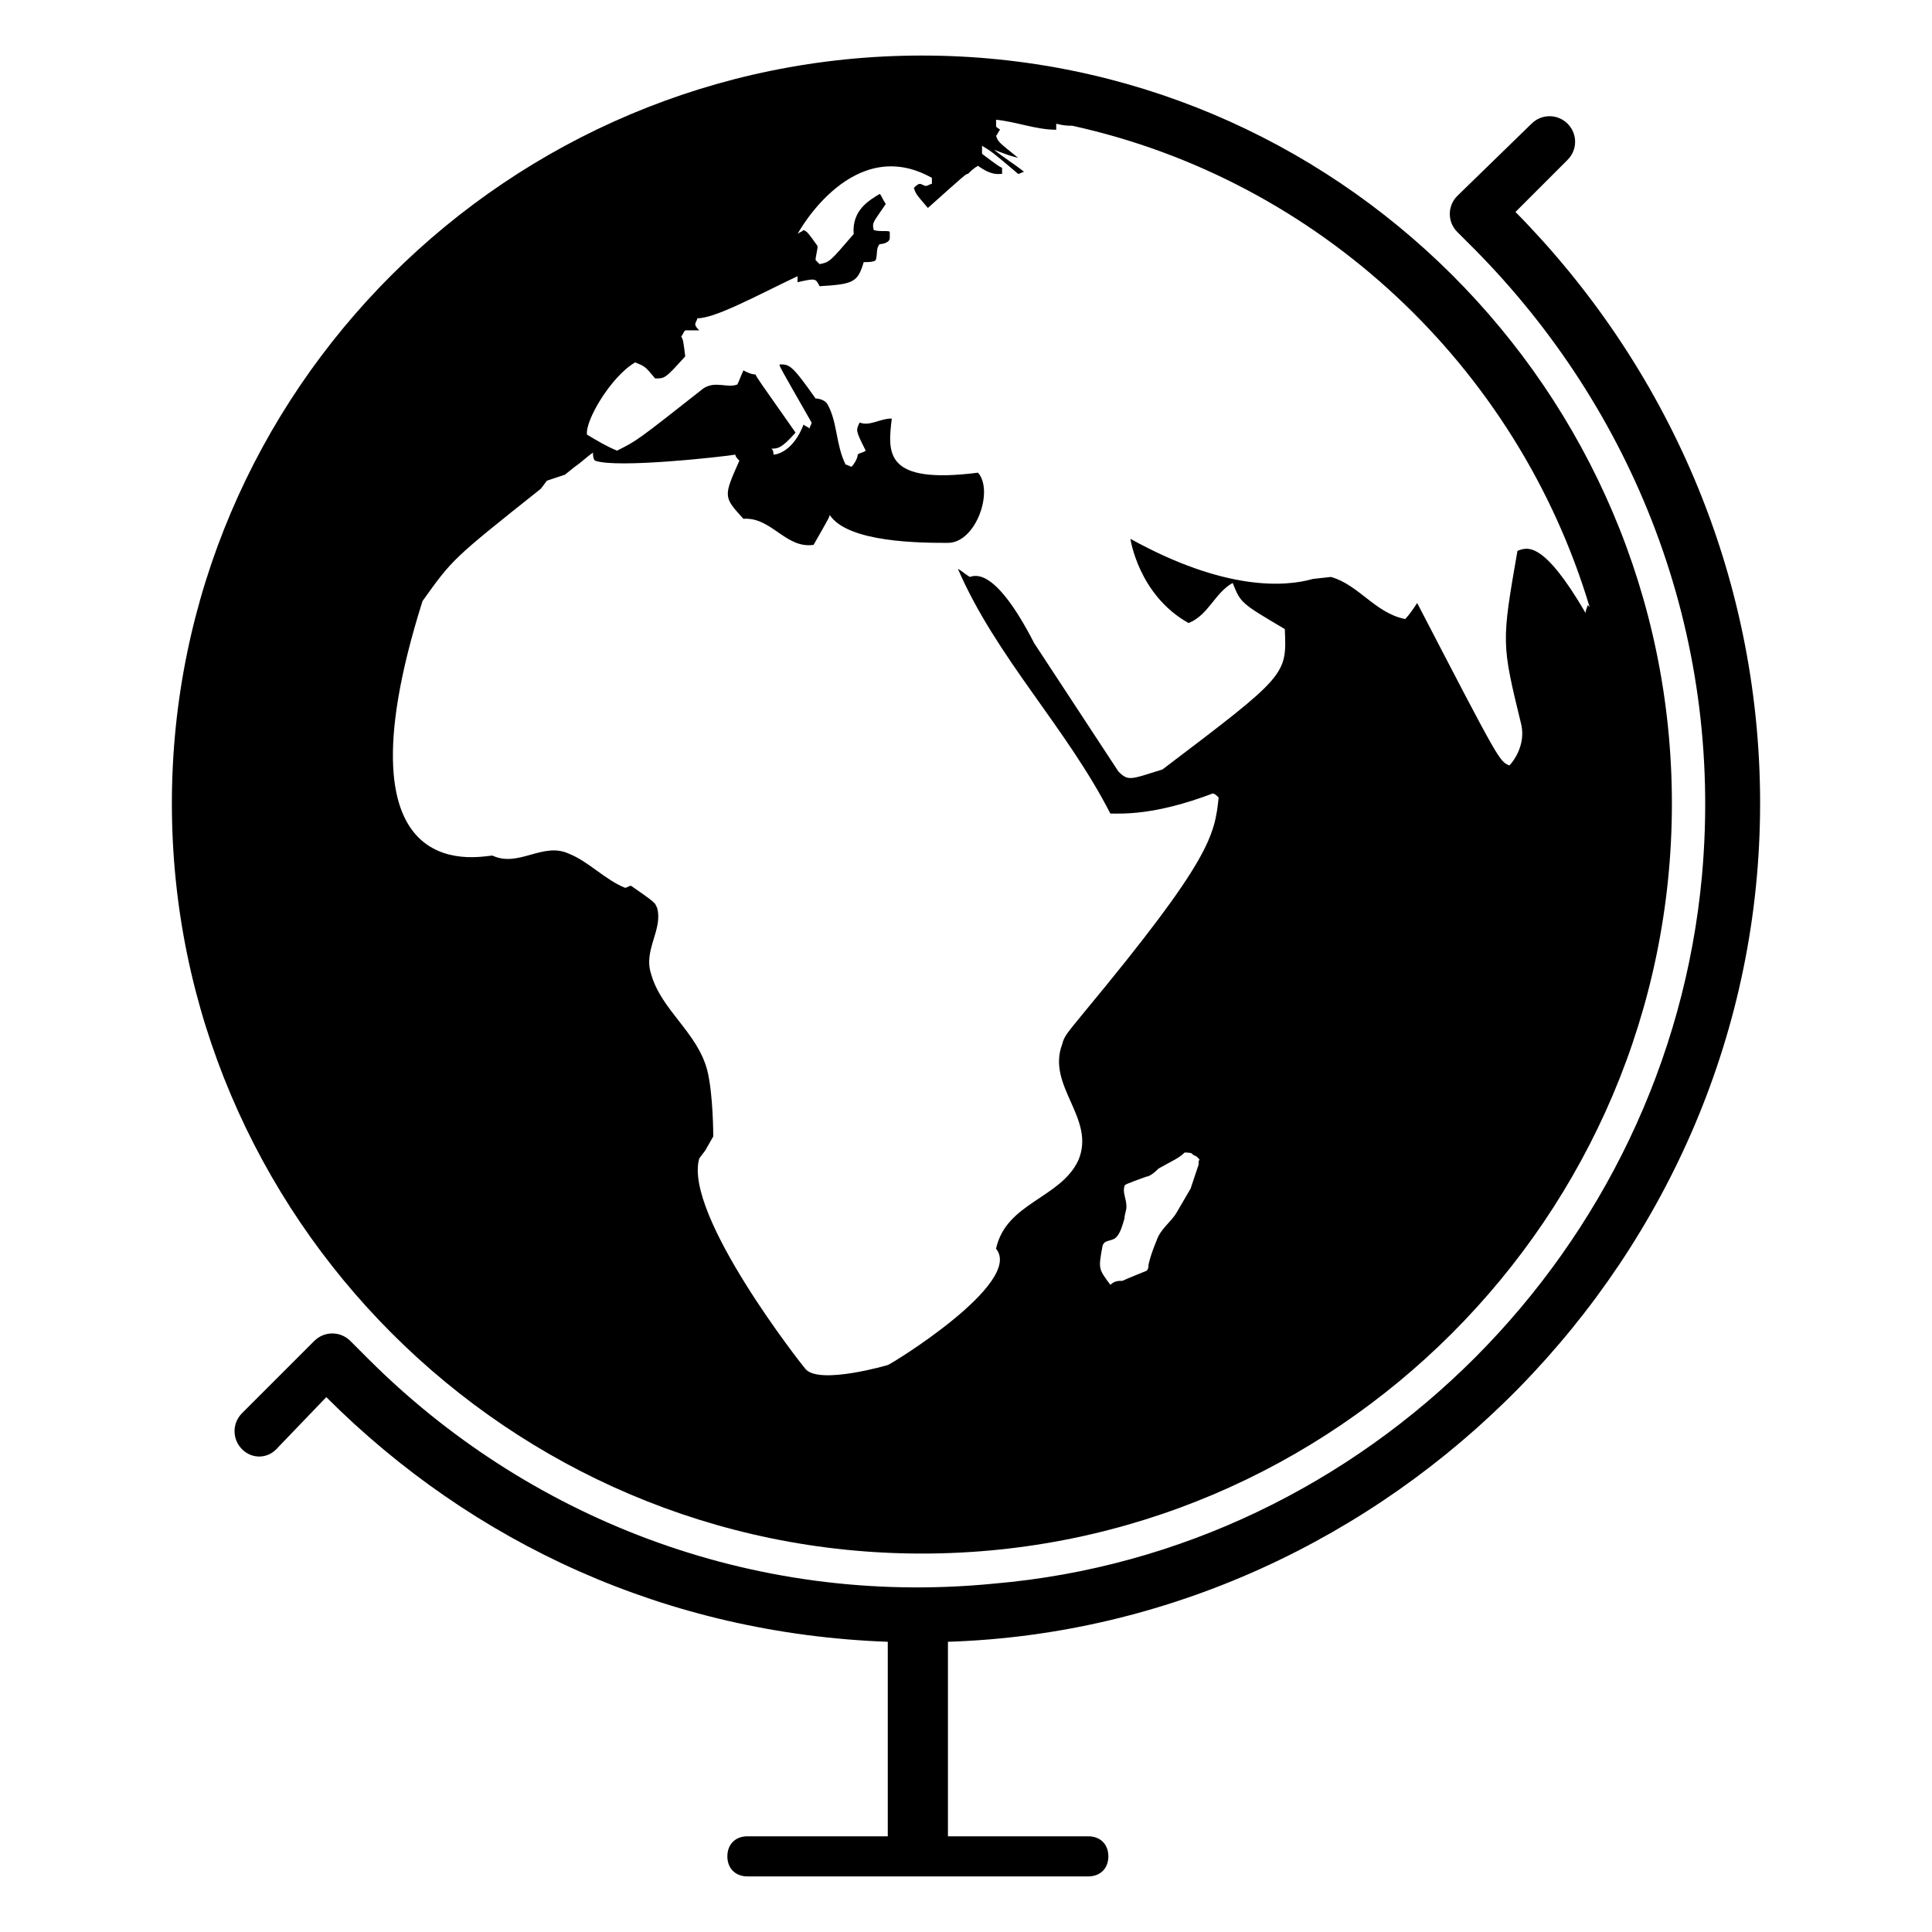
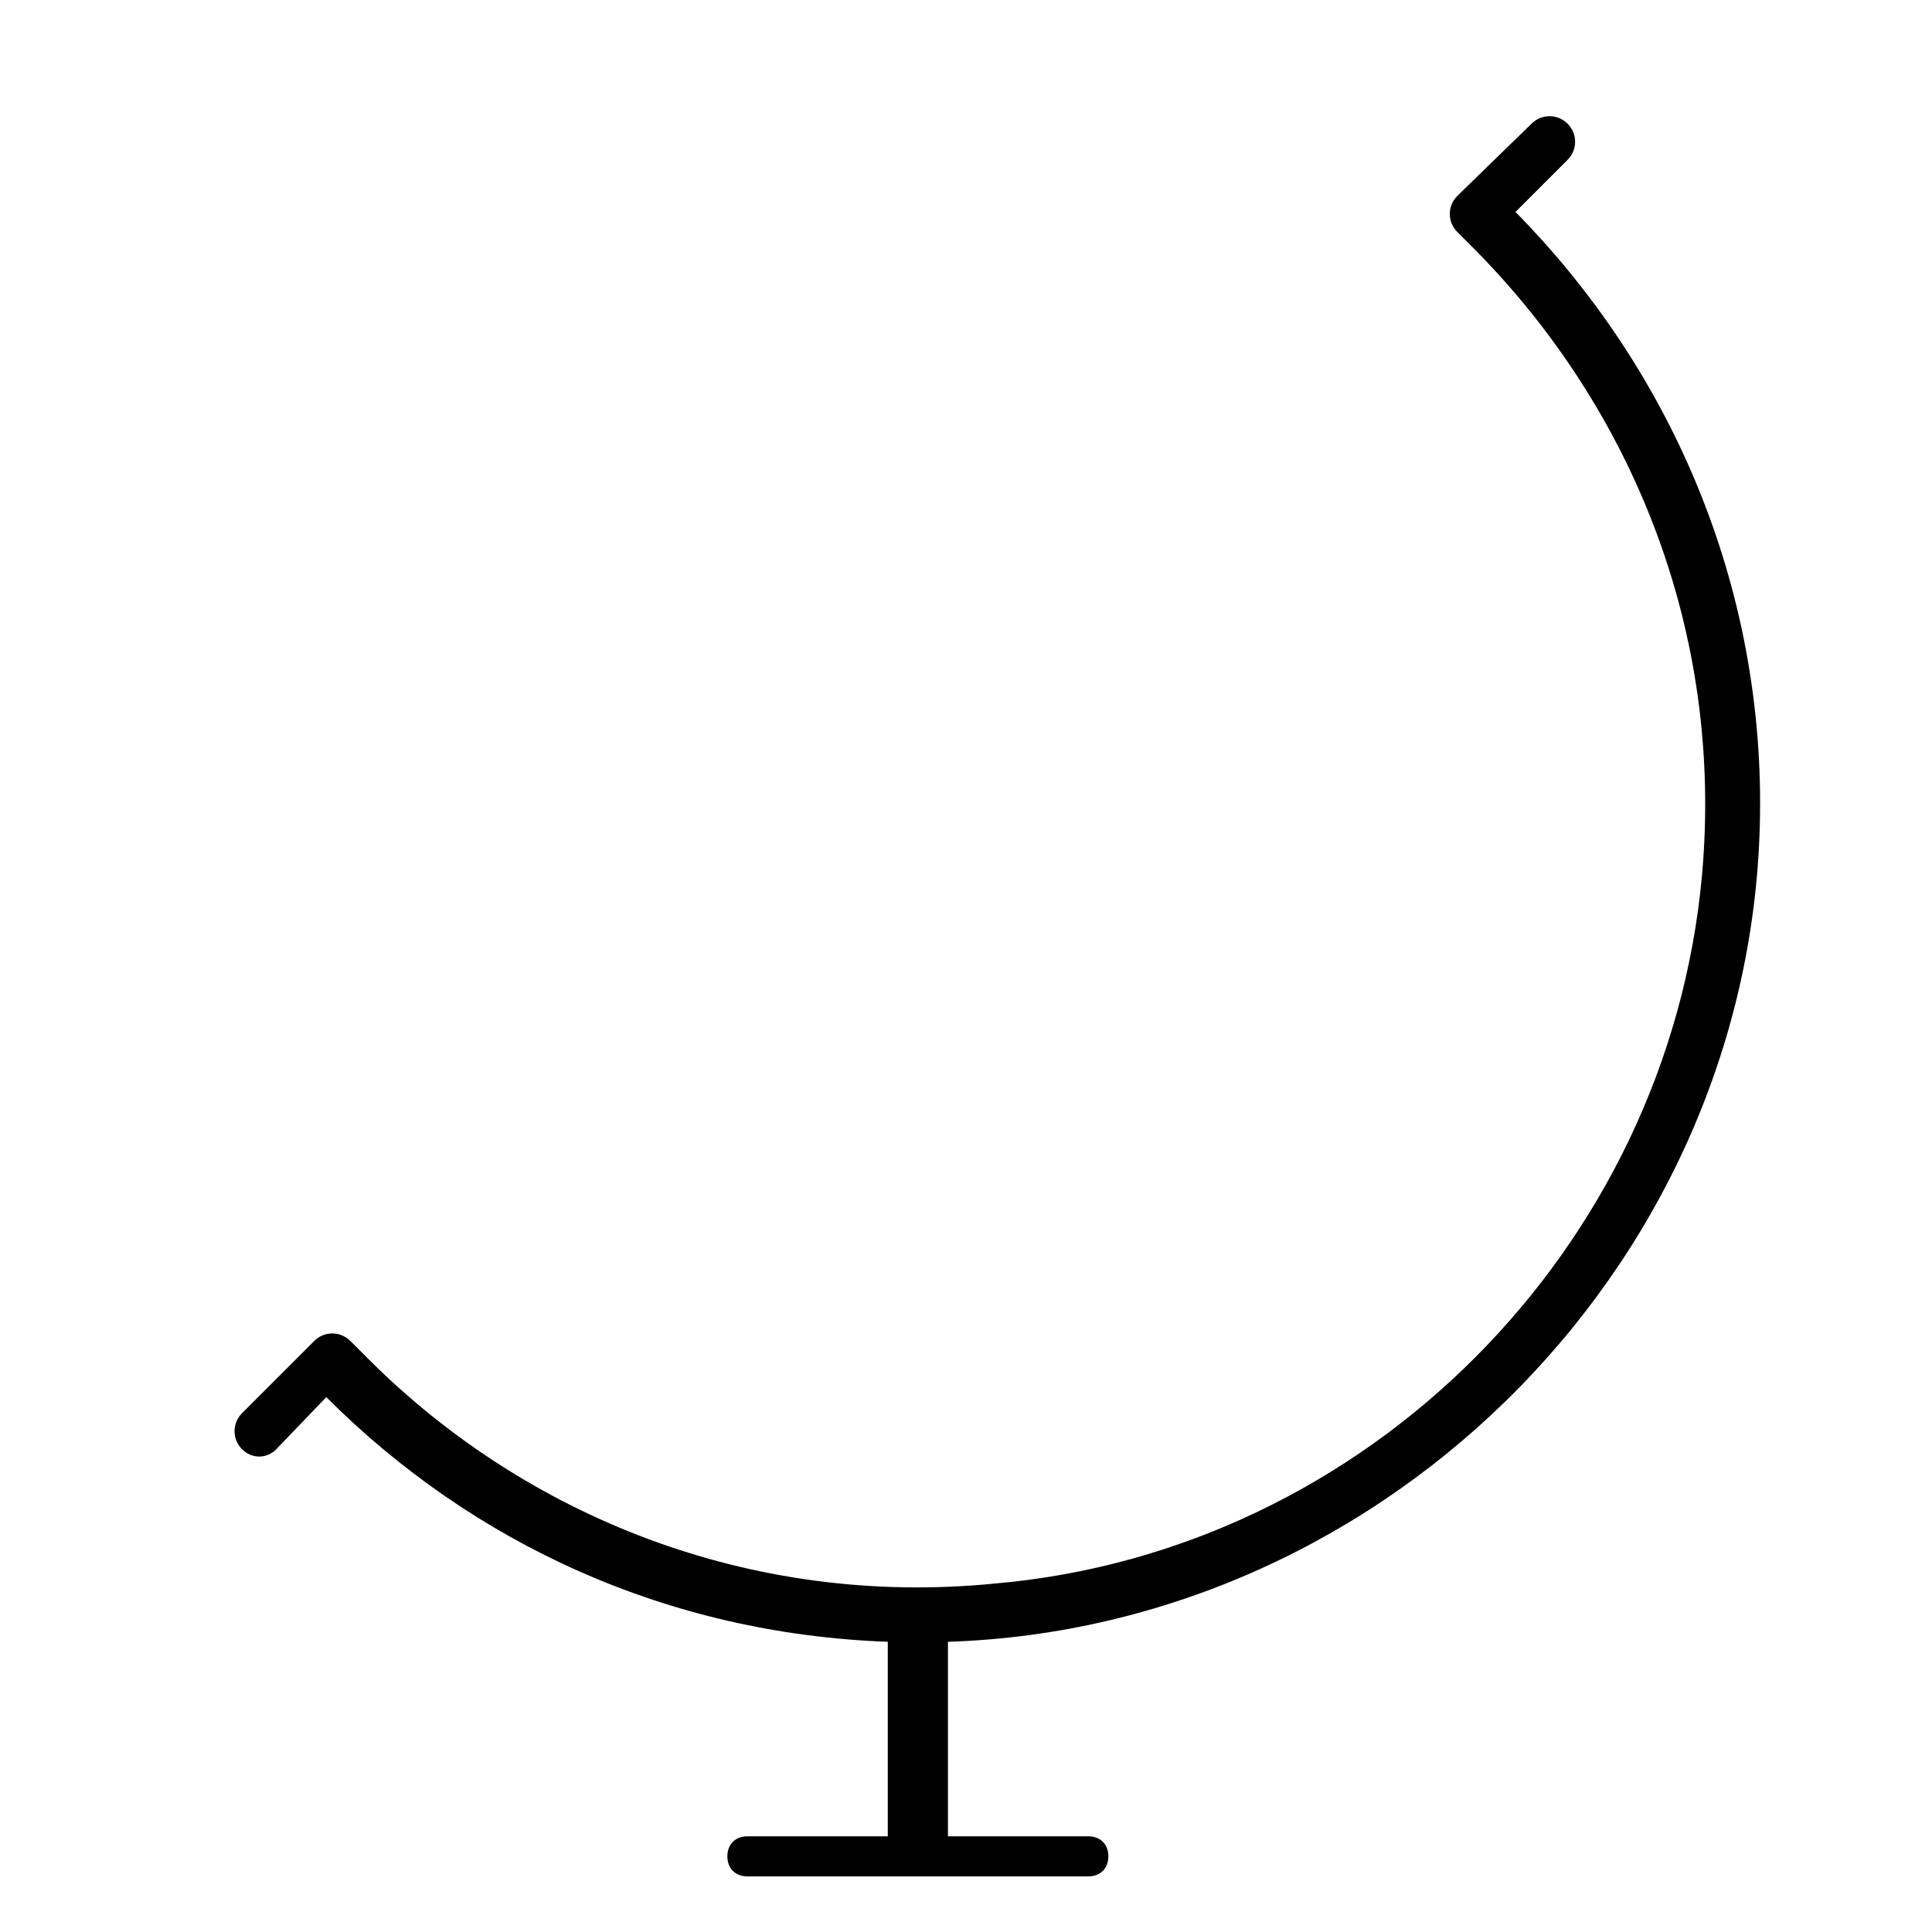
<svg xmlns="http://www.w3.org/2000/svg" fill="#000000" width="800px" height="800px" version="1.1" viewBox="144 144 512 512">
  <g>
    <path d="m610.45 356.95c0-61.117-24.977-116.39-64.836-156.78l13.816-13.816c2.656-2.656 2.656-6.91 0-9.566s-6.91-2.656-9.566 0l-19.66 19.129c-2.656 2.656-2.656 6.91 0 9.566l4.781 4.781c41.453 41.984 65.898 100.97 60.055 165.81-9.035 98.848-88.75 179.1-187.6 187.6-64.836 6.379-124.36-18.07-165.81-59.523l-4.781-4.781c-2.656-2.656-6.91-2.656-9.566 0l-19.133 19.133c-2.656 2.656-2.656 6.91 0 9.566s6.906 2.656 9.566-0.531l12.754-13.285c38.797 38.797 90.344 62.711 148.8 64.836v51.551h-37.199c-3.188 0-5.312 2.125-5.312 5.312s2.125 5.312 5.312 5.312h90.344c3.188 0 5.312-2.125 5.312-5.312s-2.125-5.312-5.312-5.312h-37.199v-51.551c116.91-3.723 215.23-102.04 215.23-222.14z" />
-     <path d="m388.31 555.71c109.48 0 198.76-89.281 198.76-198.76-0.004-109.48-89.285-198.23-198.76-198.23-109.48 0-198.76 88.75-198.76 198.23 0 109.48 89.281 198.76 198.76 198.76zm71.211-96.723-3.719 6.379c-1.594 2.656-4.25 4.25-5.312 7.441 0 0-1.594 3.719-2.125 6.379 0 0.531 0 1.062-0.531 1.594 0 0-5.312 2.125-6.379 2.656-1.062 0-2.125 0-3.188 1.062-3.188-4.25-3.188-4.25-2.125-10.098 0 0 0-0.531 0.531-1.062s1.594-0.531 2.656-1.062c1.594-1.062 2.125-3.719 2.656-5.312 0-1.062 0.531-2.125 0.531-3.188 0-2.125-1.062-3.719-0.531-5.312 0-0.531 0-0.531 5.848-2.656 0.531 0 1.594-0.531 3.188-2.125 3.719-2.125 5.312-2.656 6.91-4.25 0.531 0 2.125 0 2.125 0.531l1.062 0.531 0.531 0.531s0.531 0.531 0 0.531v0.531 0.531zm-203.54-155.71c7.973-11.16 7.973-11.16 31.355-29.762l1.594-2.125 4.781-1.594 2.656-2.125c1.594-1.062 3.188-2.656 4.781-3.719 0 0.531 0 1.594 0.531 2.125 5.848 2.125 34.012-1.062 37.199-1.594 0 0.531 0.531 1.062 1.062 1.594-4.25 9.566-4.25 9.566 1.062 15.41 7.441-0.531 11.16 7.973 18.602 6.91 4.25-7.441 4.25-7.441 4.25-7.973 4.781 7.441 24.445 7.441 31.355 7.441 7.441 0 12.223-13.816 7.973-18.602-24.977 3.188-23.914-5.312-22.852-14.348-3.188 0-5.848 2.125-8.504 1.062-1.062 2.125-1.062 2.125 1.594 7.441-0.531 0.531-1.594 0.531-2.125 1.062 0 1.062-1.062 2.656-1.594 3.188-0.531 0-1.062-0.531-1.594-0.531-2.656-5.312-2.125-11.16-4.781-15.941-0.531-1.062-2.125-1.594-3.188-1.594-6.379-9.035-6.91-9.035-9.566-9.035 0 0.531 0 0.531 8.504 15.41 0 0.531-0.531 1.062-0.531 1.594-0.531-0.531-1.062-0.531-1.594-1.062-2.656 6.91-6.91 7.973-7.973 7.973 0-0.531 0-1.062-0.531-1.594 1.594 0 2.656 0 6.379-4.25-10.098-14.348-10.098-14.348-10.629-15.41-1.062 0-2.125-0.531-3.188-1.062-0.531 1.062-1.062 2.656-1.594 3.719-2.656 1.062-5.848-1.062-9.035 1.062-17.539 13.816-17.539 13.816-22.852 16.477-2.656-1.062-5.312-2.656-7.973-4.25-0.531-3.719 6.379-15.41 12.754-19.133 2.656 1.062 2.656 1.062 5.312 4.25 2.656 0 2.656 0 7.973-5.848-0.531-4.25-0.531-4.25-1.062-5.312 0.531-0.531 0.531-1.062 1.062-1.594h3.719c-0.531-0.531-1.062-1.062-1.062-1.594s0.531-1.062 0.531-1.594c4.781 0 15.41-5.848 26.57-11.16v1.594c4.781-1.062 4.781-1.062 5.848 1.062 9.035-0.531 10.098-1.062 11.691-6.379 1.062 0 2.656 0 3.188-0.531 0.531-1.594 0-3.188 1.062-4.25 1.062 0 2.656-0.531 2.656-1.594v-1.594c0-0.531-2.656 0-4.25-0.531-0.531-2.125 0-2.125 3.188-6.91-1.055-1.602-1.055-2.137-1.59-2.668-2.656 1.594-7.441 4.25-6.91 10.629-6.379 7.441-6.379 7.441-9.035 7.973l-1.062-1.062c0-1.062 0.531-2.656 0.531-3.719-2.656-3.719-2.656-3.719-3.719-4.25-0.531 0.531-1.062 0.531-1.594 1.062 0.531-1.062 14.879-26.57 35.605-14.879v1.594c-0.531 0-1.062 0.531-1.594 0.531s-1.062-0.531-1.594-0.531-1.062 0.531-1.594 1.062c0.531 1.594 0.531 1.594 3.719 5.312 10.098-9.035 10.098-9.035 10.629-9.035 0.531-0.531 1.594-1.594 2.656-2.125 3.719 2.656 5.312 2.125 6.379 2.125v-1.594c-1.062-0.531-1.062-0.531-5.312-3.719v-2.125c2.656 1.594 2.656 1.594 9.566 7.441 0.531 0 1.062-0.531 1.594-0.531-2.656-2.125-5.312-3.719-7.973-5.848 4.254 1.59 4.254 1.59 6.379 2.125-5.312-4.25-5.312-4.25-5.848-5.848 0.531-0.531 0.531-1.062 1.062-1.594-0.531-0.531-1.062-0.531-1.062-1.062v-1.594c5.312 0.531 10.629 2.656 15.941 2.656v-1.594c2.125 0.531 3.188 0.531 4.25 0.531 65.367 14.348 117.98 63.773 137.11 127.55l-0.531-0.531c0 0.531-0.531 1.062-0.531 2.125-11.16-19.133-15.41-17.539-18.07-16.477-4.25 24.445-4.25 24.445 1.062 46.234 1.062 5.312-2.125 9.566-3.188 10.629-2.656-1.062-2.656-1.062-24.445-43.047-1.062 1.594-2.125 3.188-3.188 4.25-7.973-1.594-12.223-9.035-19.664-11.16l-4.781 0.531c-7.441 2.125-23.383 3.188-48.363-10.629 0 0 2.125 14.879 15.41 22.32 5.312-2.125 6.91-7.973 11.691-10.629 2.125 5.312 2.125 5.312 13.816 12.223 0.531 12.223 0.531 12.223-32.418 37.199-8.504 2.656-9.035 3.188-11.691 0.531l-22.32-34.012c-10.098-19.664-15.41-18.07-17.008-17.539-1.062-0.531-2.125-1.594-3.188-2.125 10.098 23.383 28.699 41.984 40.391 64.836 3.188 0 11.691 0.531 27.105-5.312 0.531 0 1.062 0.531 1.594 1.062-1.062 10.098-2.125 16.477-35.605 56.863-4.781 5.848-5.312 6.379-5.848 8.504-4.25 11.16 9.035 19.664 4.25 30.824-4.781 10.098-19.133 11.16-21.789 23.383 7.441 9.035-28.168 30.824-28.699 30.824 0 0-18.07 5.312-21.789 1.062-0.531-0.531-32.418-40.922-28.168-55.801l1.594-2.125 2.125-3.719s0-11.16-1.594-17.539c-2.656-10.098-12.223-15.941-14.879-25.508-2.125-6.379 3.188-11.691 1.594-17.539l-0.531-1.062c-1.062-1.062-1.062-1.062-6.379-4.781-0.531 0-1.062 0.531-1.594 0.531-5.312-2.125-9.566-6.91-14.879-9.035-6.91-3.188-13.285 3.719-20.195 0.531-1.055-0.527-43.57 11.695-18.594-67.488z" />
  </g>
</svg>